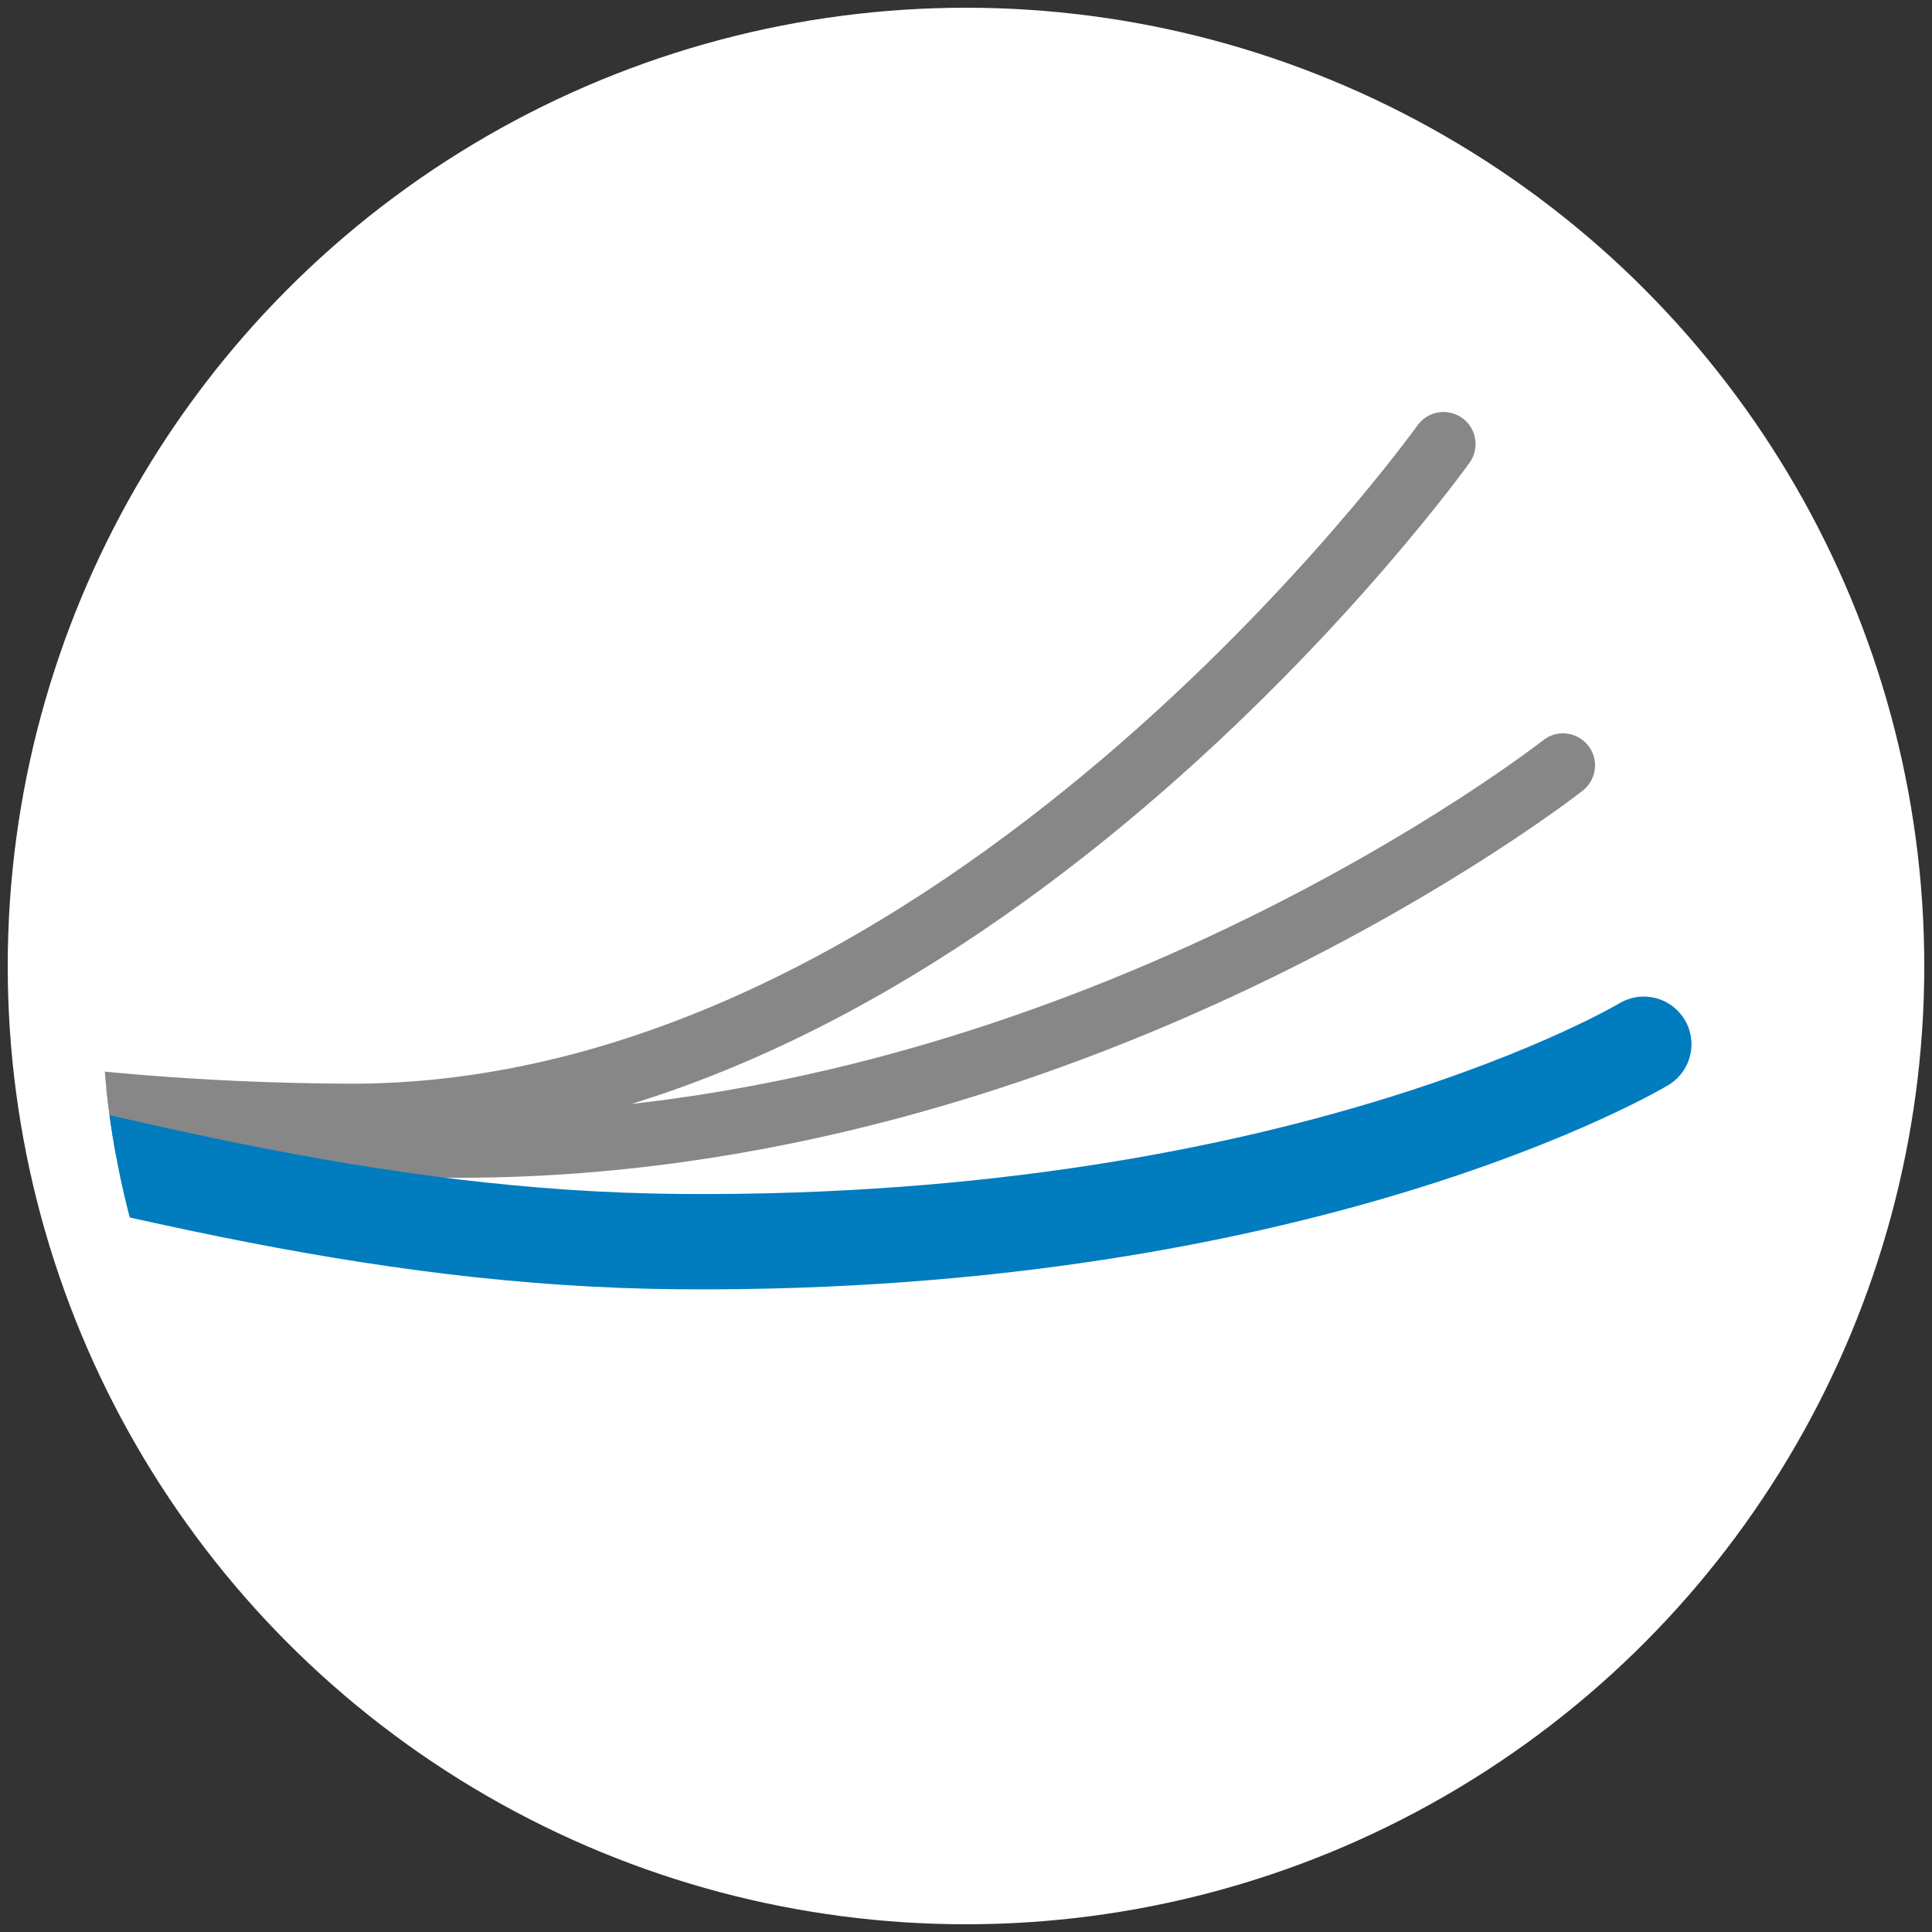
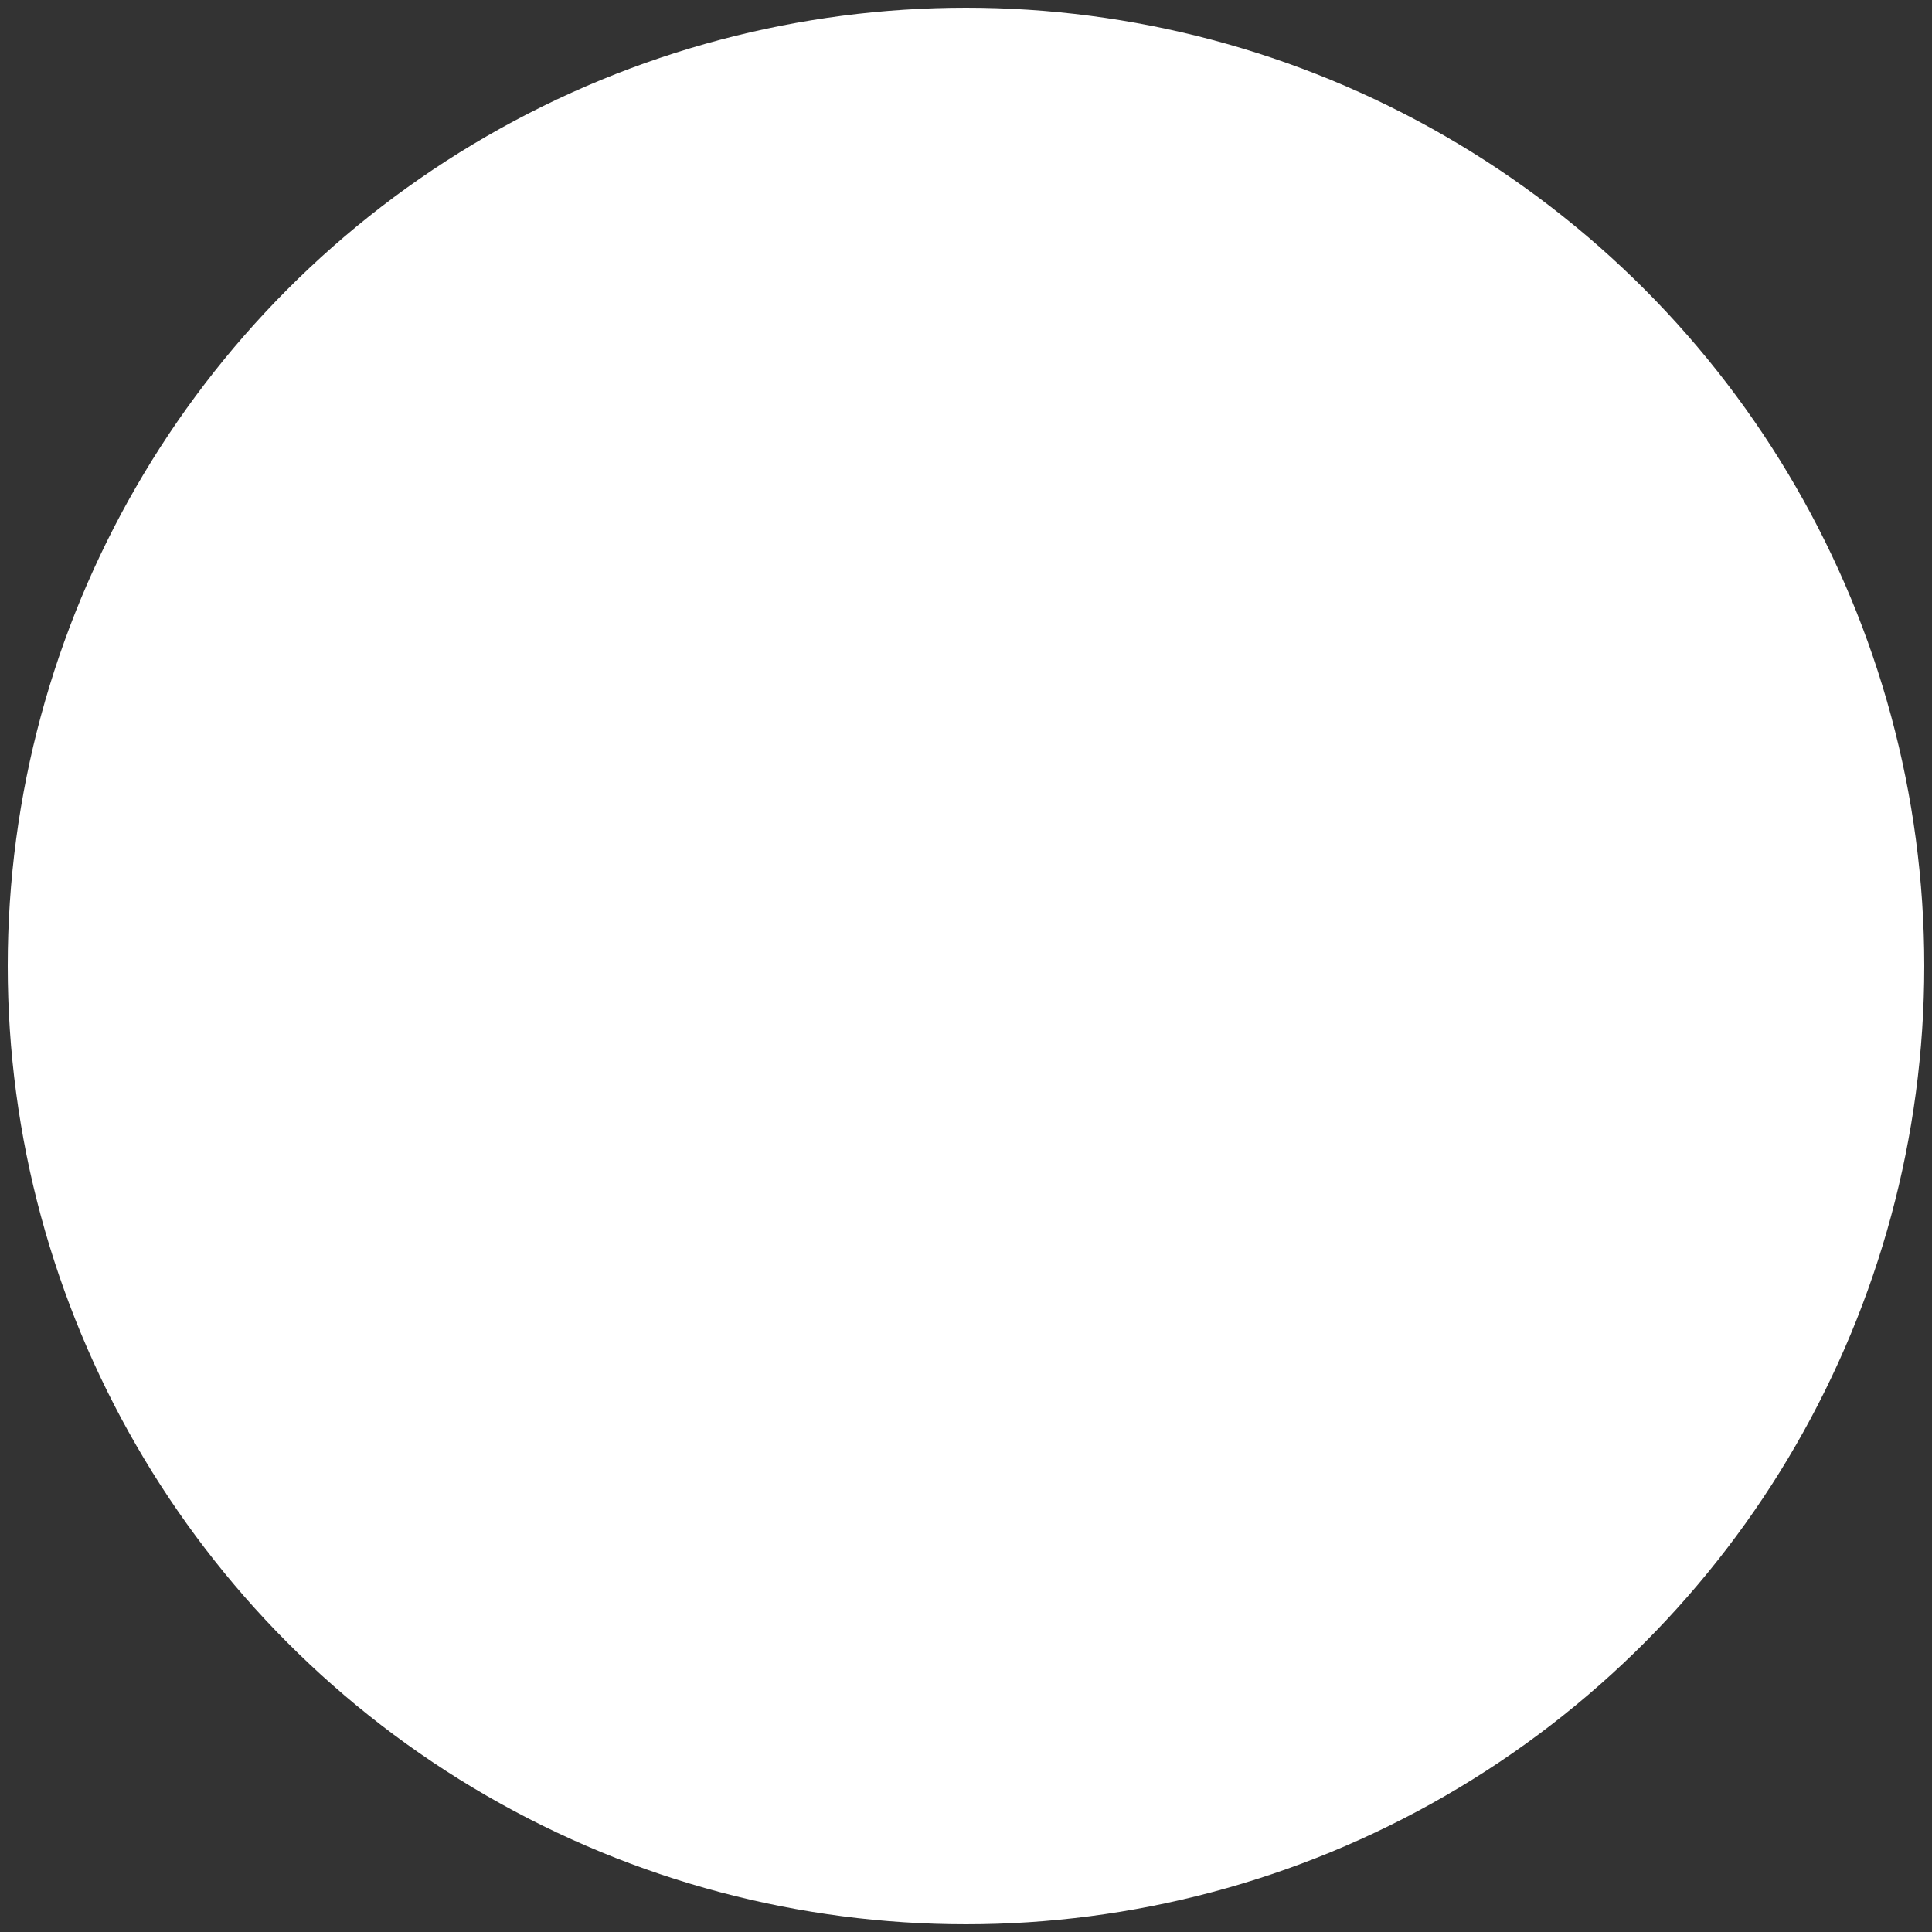
<svg xmlns="http://www.w3.org/2000/svg" id="Ebene_1" data-name="Ebene 1" viewBox="0 0 60 60">
  <rect x="0" y="0" width="60" height="60" fill="#333333" stroke="none" />
  <defs>
    <style>
      .cls-1, .cls-2, .cls-3, .cls-4, .cls-5 {
        fill: none;
      }

      .cls-2 {
        stroke-width: 1.96px;
      }

      .cls-2, .cls-3 {
        stroke: #878787;
      }

      .cls-2, .cls-3, .cls-4, .cls-5 {
        stroke-linecap: round;
        stroke-miterlimit: 10;
      }

      .cls-3 {
        stroke-width: 1.99px;
      }

      .cls-6 {
        clip-path: url(#clippath-1);
      }

      .cls-7 {
        fill: #fff;
      }

      .cls-4 {
        stroke-width: 2.9px;
      }

      .cls-4, .cls-5 {
        stroke: #007cbf;
      }

      .cls-5 {
        stroke-width: 2.96px;
      }

      .cls-8 {
        clip-path: url(#clippath);
      }
    </style>
    <clipPath id="clippath">
-       <path class="cls-1" d="M3.16,30.81c-.11,14.82,11.83,26.92,26.65,27.03s26.92-11.82,27.03-26.64c.11-14.82-11.82-26.92-26.64-27.03-14.82-.11-26.92,11.83-27.03,26.65" />
-     </clipPath>
+       </clipPath>
    <clipPath id="clippath-1">
      <path class="cls-1" d="M84.75,31c0,14.82,12.02,26.83,26.83,26.83s26.83-12.01,26.83-26.83-12.02-26.83-26.83-26.83-26.83,12.01-26.83,26.83" />
    </clipPath>
  </defs>
  <circle class="cls-7" cx="30" cy="30" r="29.76" />
  <g class="cls-8">
-     <path class="cls-3" d="M-46.06,28.53c32.93.24,37.67,5.99,56.78,6.12,19.11.14,34.11-20.86,34.11-20.86" />
    <path class="cls-3" d="M-46.06,28.53c33.47.24,40.58,6.91,60,7.05s34.6-11.81,34.6-11.81" />
-     <path class="cls-5" d="M-46.06,28.53c33.47.24,47.8,9.89,67.23,10.03s29.88-6.13,29.88-6.13" />
  </g>
  <g class="cls-6">
-     <path class="cls-2" d="M36.21,29.08c33.47,0,47.86,9.55,67.29,9.55s29.83-6.34,29.83-6.34" />
-     <path class="cls-2" d="M36.21,29.08c32.93,0,37.7,5.71,56.81,5.71s33.95-21.1,33.95-21.1" />
    <path class="cls-4" d="M36.21,29.08c33.47,0,40.62,6.62,60.04,6.62s34.51-12.06,34.51-12.06" />
  </g>
</svg>